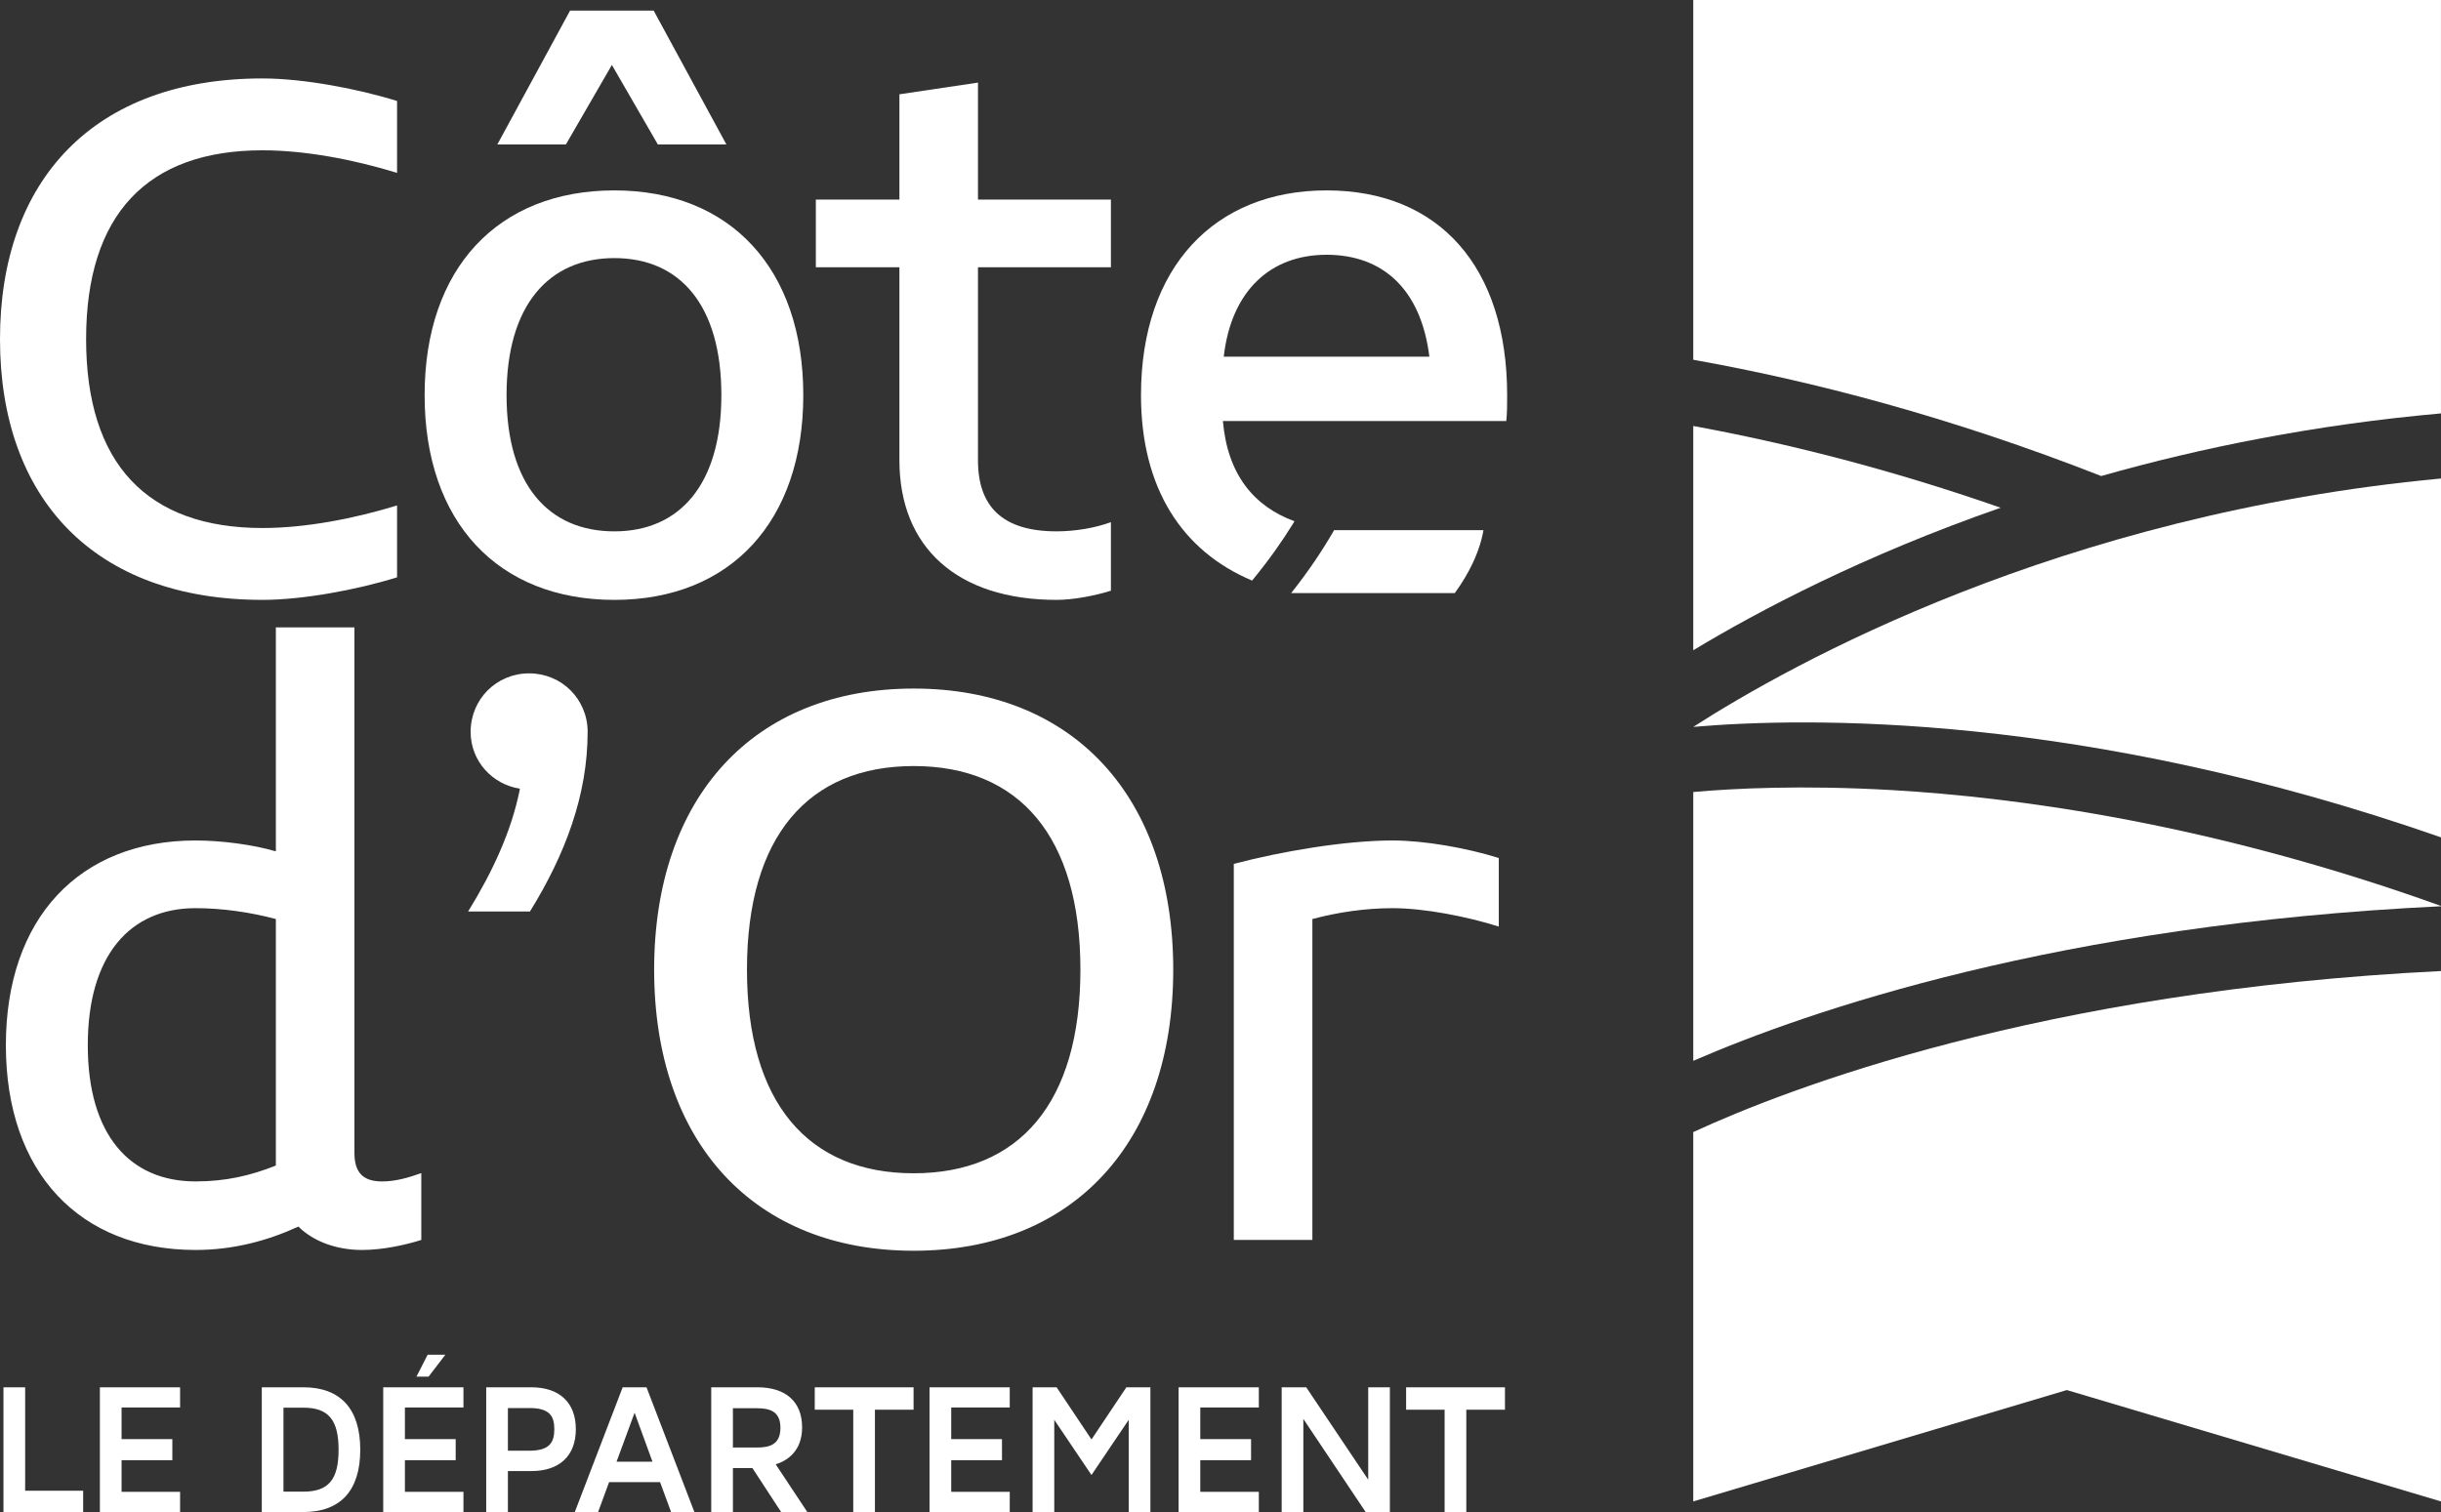
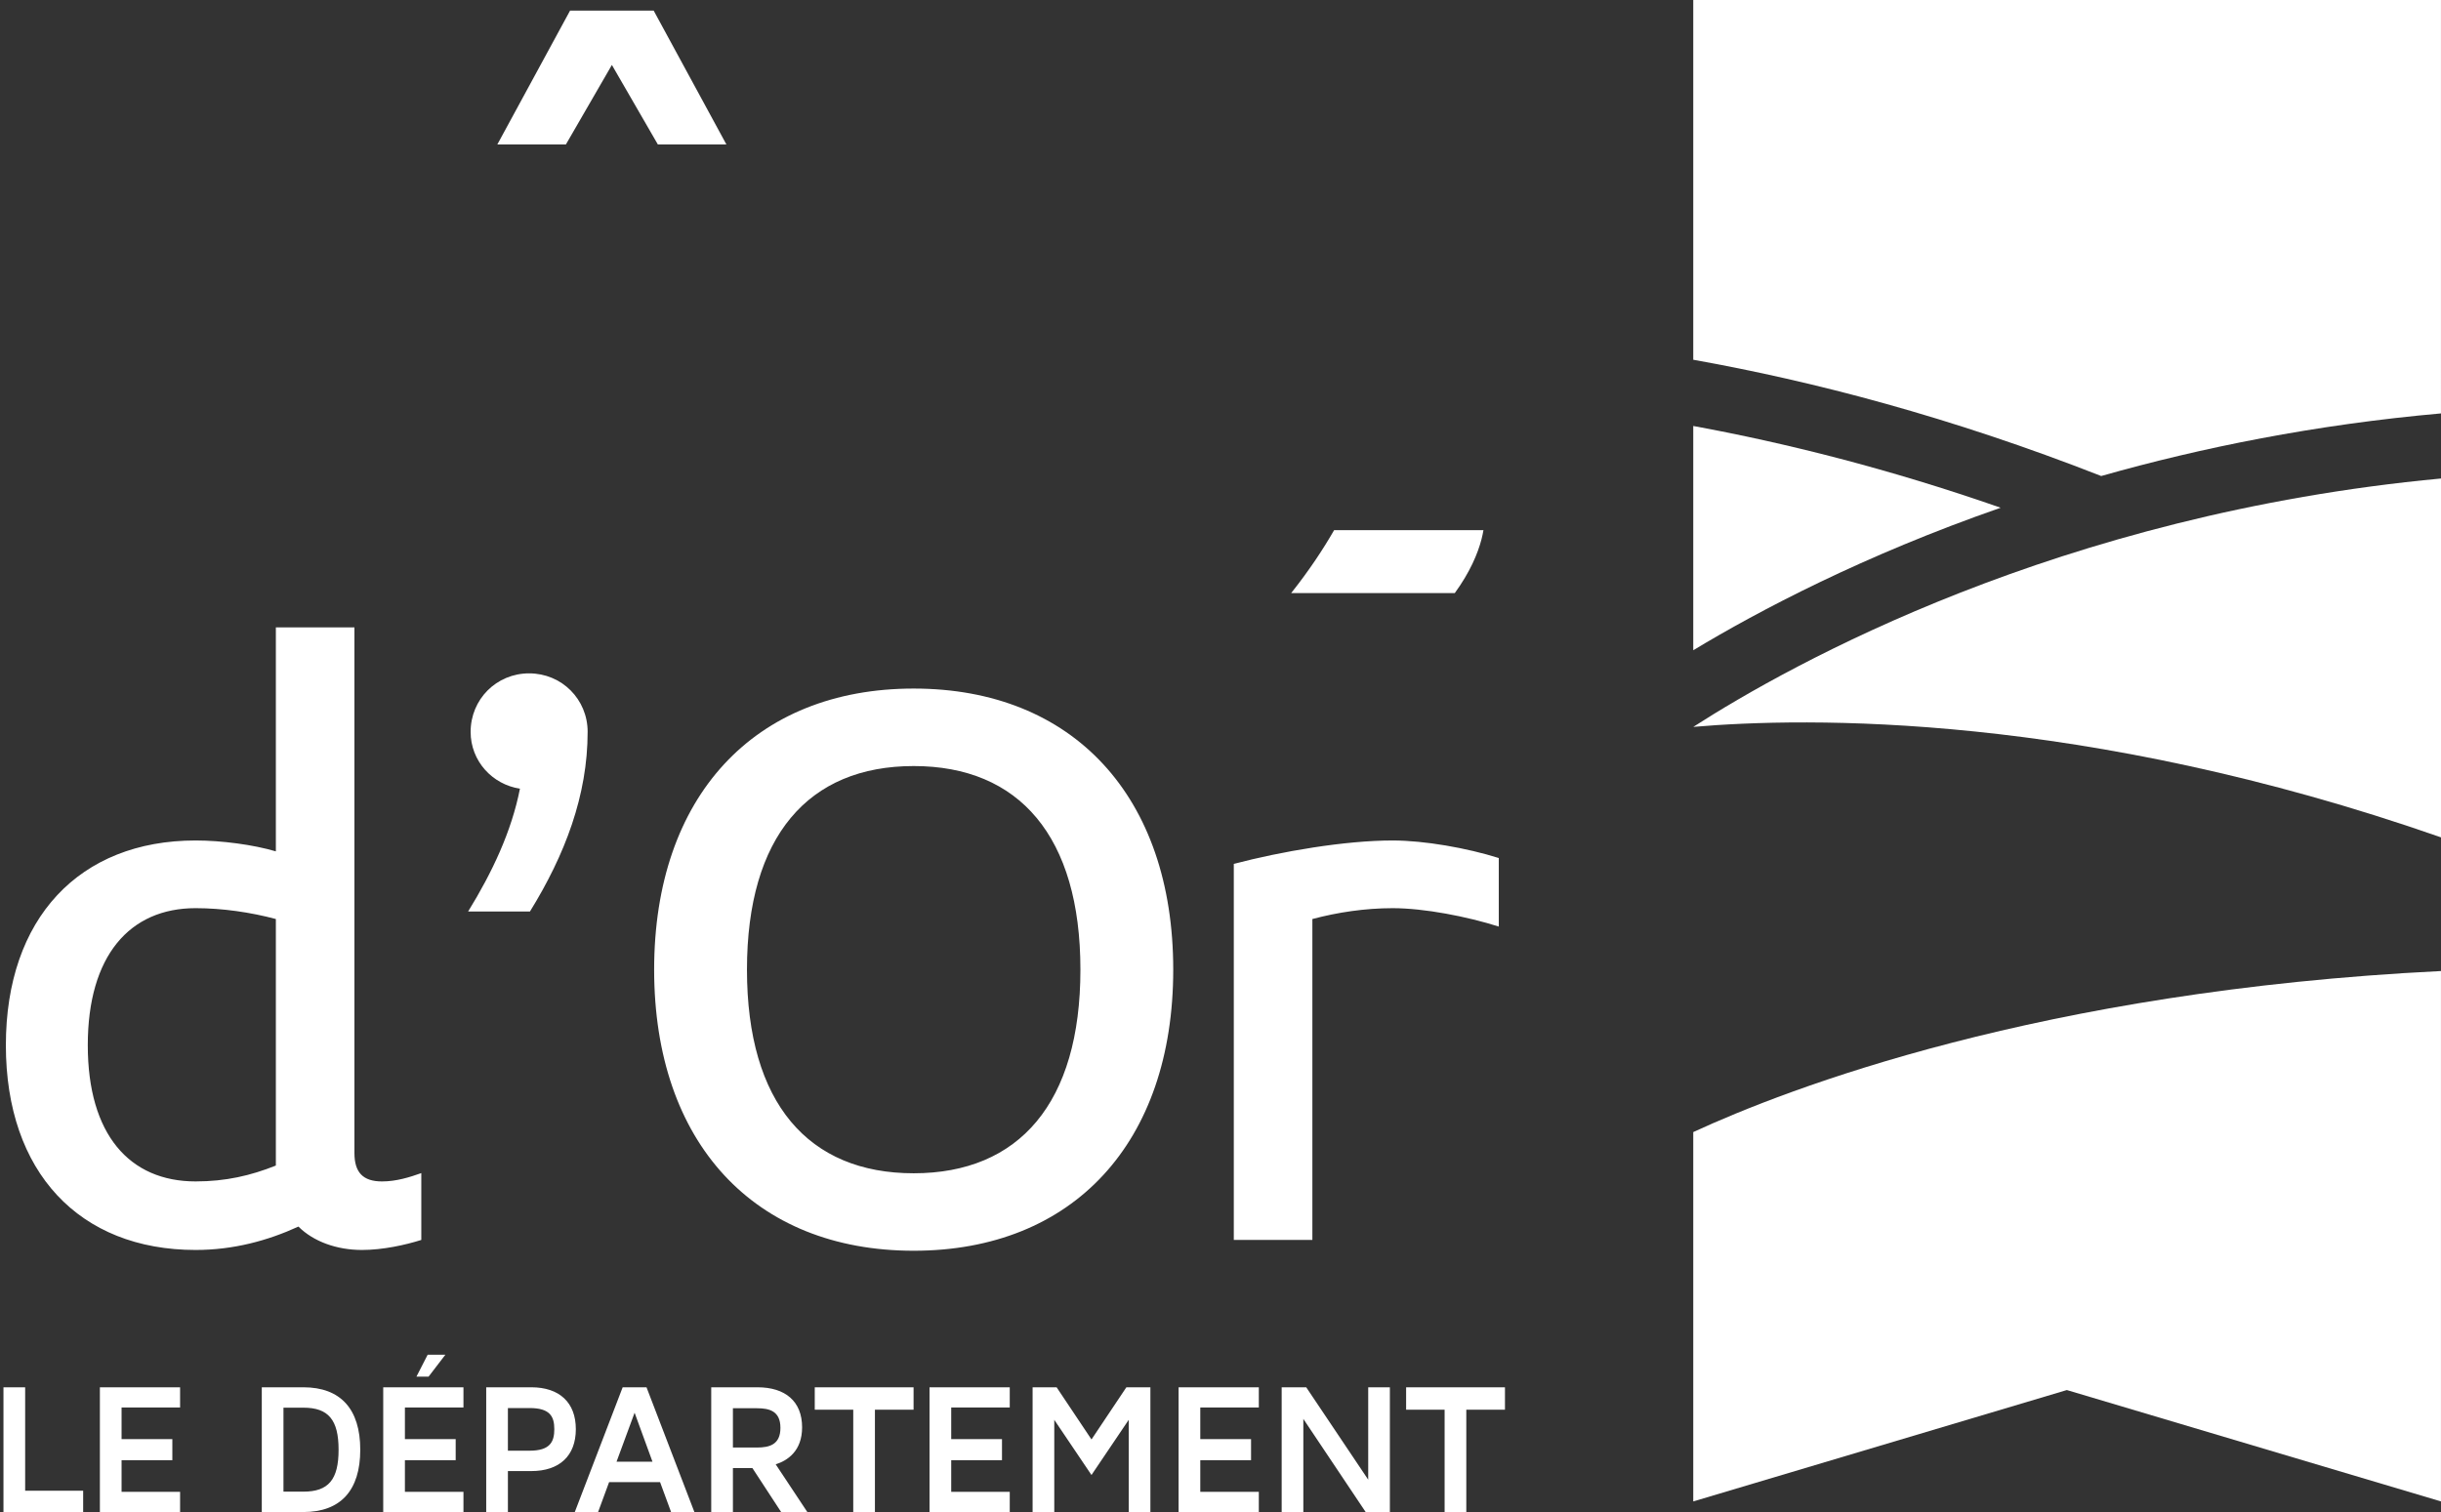
<svg xmlns="http://www.w3.org/2000/svg" id="Calque_2" data-name="Calque 2" viewBox="0 0 2287.92 1417.64">
  <rect x="0" y="0" width="2287.92" height="1417.64" fill="#333333" stroke="none" />
  <defs>
    <style>
      .cls-1 {
        fill: #fff;
      }
    </style>
  </defs>
  <g id="Layer_1" data-name="Layer 1">
    <g>
      <path class="cls-1" d="M1587.07,1407.68l350.15-104.42,350.68,104.42v-497.27c-375.92,18.59-613.03,110.44-700.83,150.98v346.28Z" />
      <path class="cls-1" d="M1587.09,681.5c105.42-9.13,364.55-13.86,700.83,103.57v-336.44c-357.84,33.52-609.3,174-700.83,232.87" />
      <path class="cls-1" d="M1587.07,399.38c85.4,15.71,182.66,39.83,288.12,76.65-128.81,44.85-226.54,96.49-288.12,133.61v-210.25Z" />
-       <path class="cls-1" d="M1587.07,742.57v252.02c108.17-46.92,342.33-127.77,700.83-144.92v-.29c-214.08-77.02-396.12-101.79-514.93-108.64-83.67-4.8-147.63-1.6-185.91,1.82" />
      <path class="cls-1" d="M1587.07,0v337.29c112.3,20.04,241.47,53.74,382.36,109.01,93.8-26.64,200.46-48.19,318.47-58.7V0h-700.83Z" />
      <path class="cls-1" d="M394.88,1162.52v-62.67c-10.97,3.91-23.5,7.82-36.81,7.82-18.02,0-25.86-8.62-25.86-26.64v-492.8h-73.65v209.97c-21.17-6.26-50.94-10.2-75.22-10.2-108.9,0-177.84,72.87-177.84,191.97s68.94,191.95,177.84,191.95c35.26,0,67.38-8.62,96.37-21.93,14.11,14.11,36.03,21.93,59.54,21.93,19.59,0,40.74-4.69,55.63-9.4M258.56,1092.78c-23.5,9.4-47.01,14.88-75.22,14.88-61.89,0-101.06-43.88-101.06-127.7s39.17-128.5,101.06-128.5c25.06,0,51.72,3.91,75.22,10.18v231.14ZM550.79,686.16c0-30.55-24.28-54.85-54.85-54.85s-54.83,24.3-54.83,54.85c0,27.41,20.35,49.36,46.23,53.27-7.84,39.94-25.88,78.33-48.59,115.17h57.96c32.92-53.27,54.07-108.9,54.07-168.44M1099.66,909.12c0-162.2-93.75-263.55-243.27-263.55s-243.27,101.35-243.27,263.55,93.77,263.53,243.27,263.53,243.27-101.35,243.27-263.53M1012.66,909.12c0,125.01-57.45,190.9-156.27,190.9s-156.27-65.89-156.27-190.9,57.45-190.9,156.27-190.9,156.27,65.87,156.27,190.9M1404.8,868.71v-64.25c-29.77-9.4-69.74-16.46-99.51-16.46-44.65,0-104.19,10.2-148.87,21.95v352.57h73.65v-300.87c23.5-6.26,49.36-10.18,75.22-10.18,29.77,0,69.74,7.84,99.51,17.24" />
-       <path class="cls-1" d="M0,317.98c0,148.87,87.75,244.44,246.02,244.44,37.59,0,88.53-9.4,126.14-21.15v-67.38c-40.77,12.53-86.2,21.15-126.14,21.15-108.13,0-165.31-60.32-165.31-177.06s57.18-177.06,165.31-177.06c39.94,0,85.38,8.62,126.14,21.15v-67.38c-37.61-11.75-88.55-21.15-126.14-21.15C87.75,73.53,0,169.11,0,317.98" />
    </g>
    <polygon class="cls-1" points="573.51 60.89 616.59 135.43 680.84 135.43 612.68 9.95 534.32 9.95 466.16 135.43 530.41 135.43 573.51 60.89" />
    <g>
-       <path class="cls-1" d="M575.85,498.18c-61.89,0-101.06-43.88-101.06-127.7s39.17-128.5,101.06-128.5,100.28,44.65,100.28,128.5-39.17,127.7-100.28,127.7M575.85,178.51c-108.9,0-177.86,72.87-177.86,191.97s68.96,191.95,177.86,191.95,177.06-73.65,177.06-191.95-68.16-191.97-177.06-191.97" />
-       <path class="cls-1" d="M916.66,77.44l-73.65,10.97v98.73h-78.33v63.45h78.33v181c0,81.47,54.05,130.83,147.29,130.83,15.68,0,36.03-3.91,50.94-8.62v-64.23c-14.91,5.47-33.7,8.6-50.94,8.6-50.92,0-73.65-23.5-73.65-66.58v-181h124.59v-63.45h-124.59v-109.7Z" />
-       <path class="cls-1" d="M1147,334.43c7.04-61.89,43.88-95.57,96.37-95.57s88.53,32.12,96.37,95.57h-192.75ZM1243.37,178.51c-104.99,0-173.93,72.09-173.93,191.97,0,86.64,38.03,146,104.13,173.84,16.2-19.64,28.77-37.79,38.37-53.36.47-.78.89-1.51,1.36-2.27-38.1-13.93-62.76-43.92-67.09-93.93h265.62c.8-7.84.8-15.68.8-24.28,0-119.88-63.47-191.97-169.24-191.97" />
      <path class="cls-1" d="M1388.69,505.23c.73-2.82,1.27-5.53,1.73-8.15h-139.98c-10.22,17.8-23.39,37.77-40.23,58.96h153.36c14.33-19.73,21.62-37.15,25.13-50.81" />
      <path class="cls-1" d="M23.58,1397.64v-96.97H3.25v116.97h74.69v-19.99H23.58ZM113.95,1319.6h54.85v-18.93h-75.18v116.97h75.18v-18.95h-54.85v-29.64h47.59v-19.82h-47.59v-29.64ZM284.31,1300.67h-38.94v116.97h38.94c34.88,0,53.36-20.17,53.36-58.41s-18.48-58.56-53.36-58.56M284.31,1398.51h-18.62v-78.73h18.62c23.55,0,33.04,11.4,33.04,39.46s-9.49,39.28-33.04,39.28M379.52,1319.6h54.87v-18.93h-75.2v116.97h75.2v-18.95h-54.87v-29.64h47.59v-19.82h-47.59v-29.64ZM390.34,1290.67h11.37l15.73-20.53h-16.6l-10.51,20.53ZM497.89,1300.67h-42.17v116.97h20.33v-38.41h21.84c26.59,0,41.83-14.37,41.83-39.28s-15.24-39.28-41.83-39.28M496.38,1360.12h-20.33v-39.99h20.33c19.13,0,23.17,7.89,23.17,19.82s-4.04,20.17-23.17,20.17M629.01,1417.64h21.84l-44.88-116.97h-22.35l-44.88,116.97h21.84l10.33-28.06h47.76l10.33,28.06ZM577.87,1370.45l16.93-45.94,16.77,45.94h-33.7ZM727.07,1372.91c11.02-3.51,24.73-12.44,24.73-34.72,0-24.37-15.75-37.52-41.83-37.52h-43.34v116.97h20.33v-41.21h18.28l26.93,41.21h24.55l-29.64-44.72ZM686.95,1357.14v-36.83h22.51c11.69,0,22.02,2.62,22.02,18.4s-10.33,18.44-22.02,18.44h-22.51ZM763.66,1300.67v21.04h36.08v95.93h20.31v-95.93h36.23v-21.04h-92.62ZM891.56,1319.6h54.87v-18.93h-75.2v116.97h75.2v-18.95h-54.87v-29.64h47.59v-19.82h-47.59v-29.64ZM1055.74,1300.67l-32.7,48.92-32.68-48.92h-22.51v116.97h20.31v-86.47l34.88,51.74,34.9-51.74v86.47h20.31v-116.97h-22.51ZM1125.01,1319.6h54.87v-18.93h-75.2v116.97h75.2v-18.95h-54.87v-29.64h47.59v-19.82h-47.59v-29.64ZM1282.41,1300.67v86.62l-58.1-86.62h-23.02v116.97h20.31v-87.33l58.43,87.33h22.68v-116.97h-20.31ZM1317.94,1300.67v21.04h36.08v95.93h20.33v-95.93h36.23v-21.04h-92.64Z" />
    </g>
  </g>
</svg>